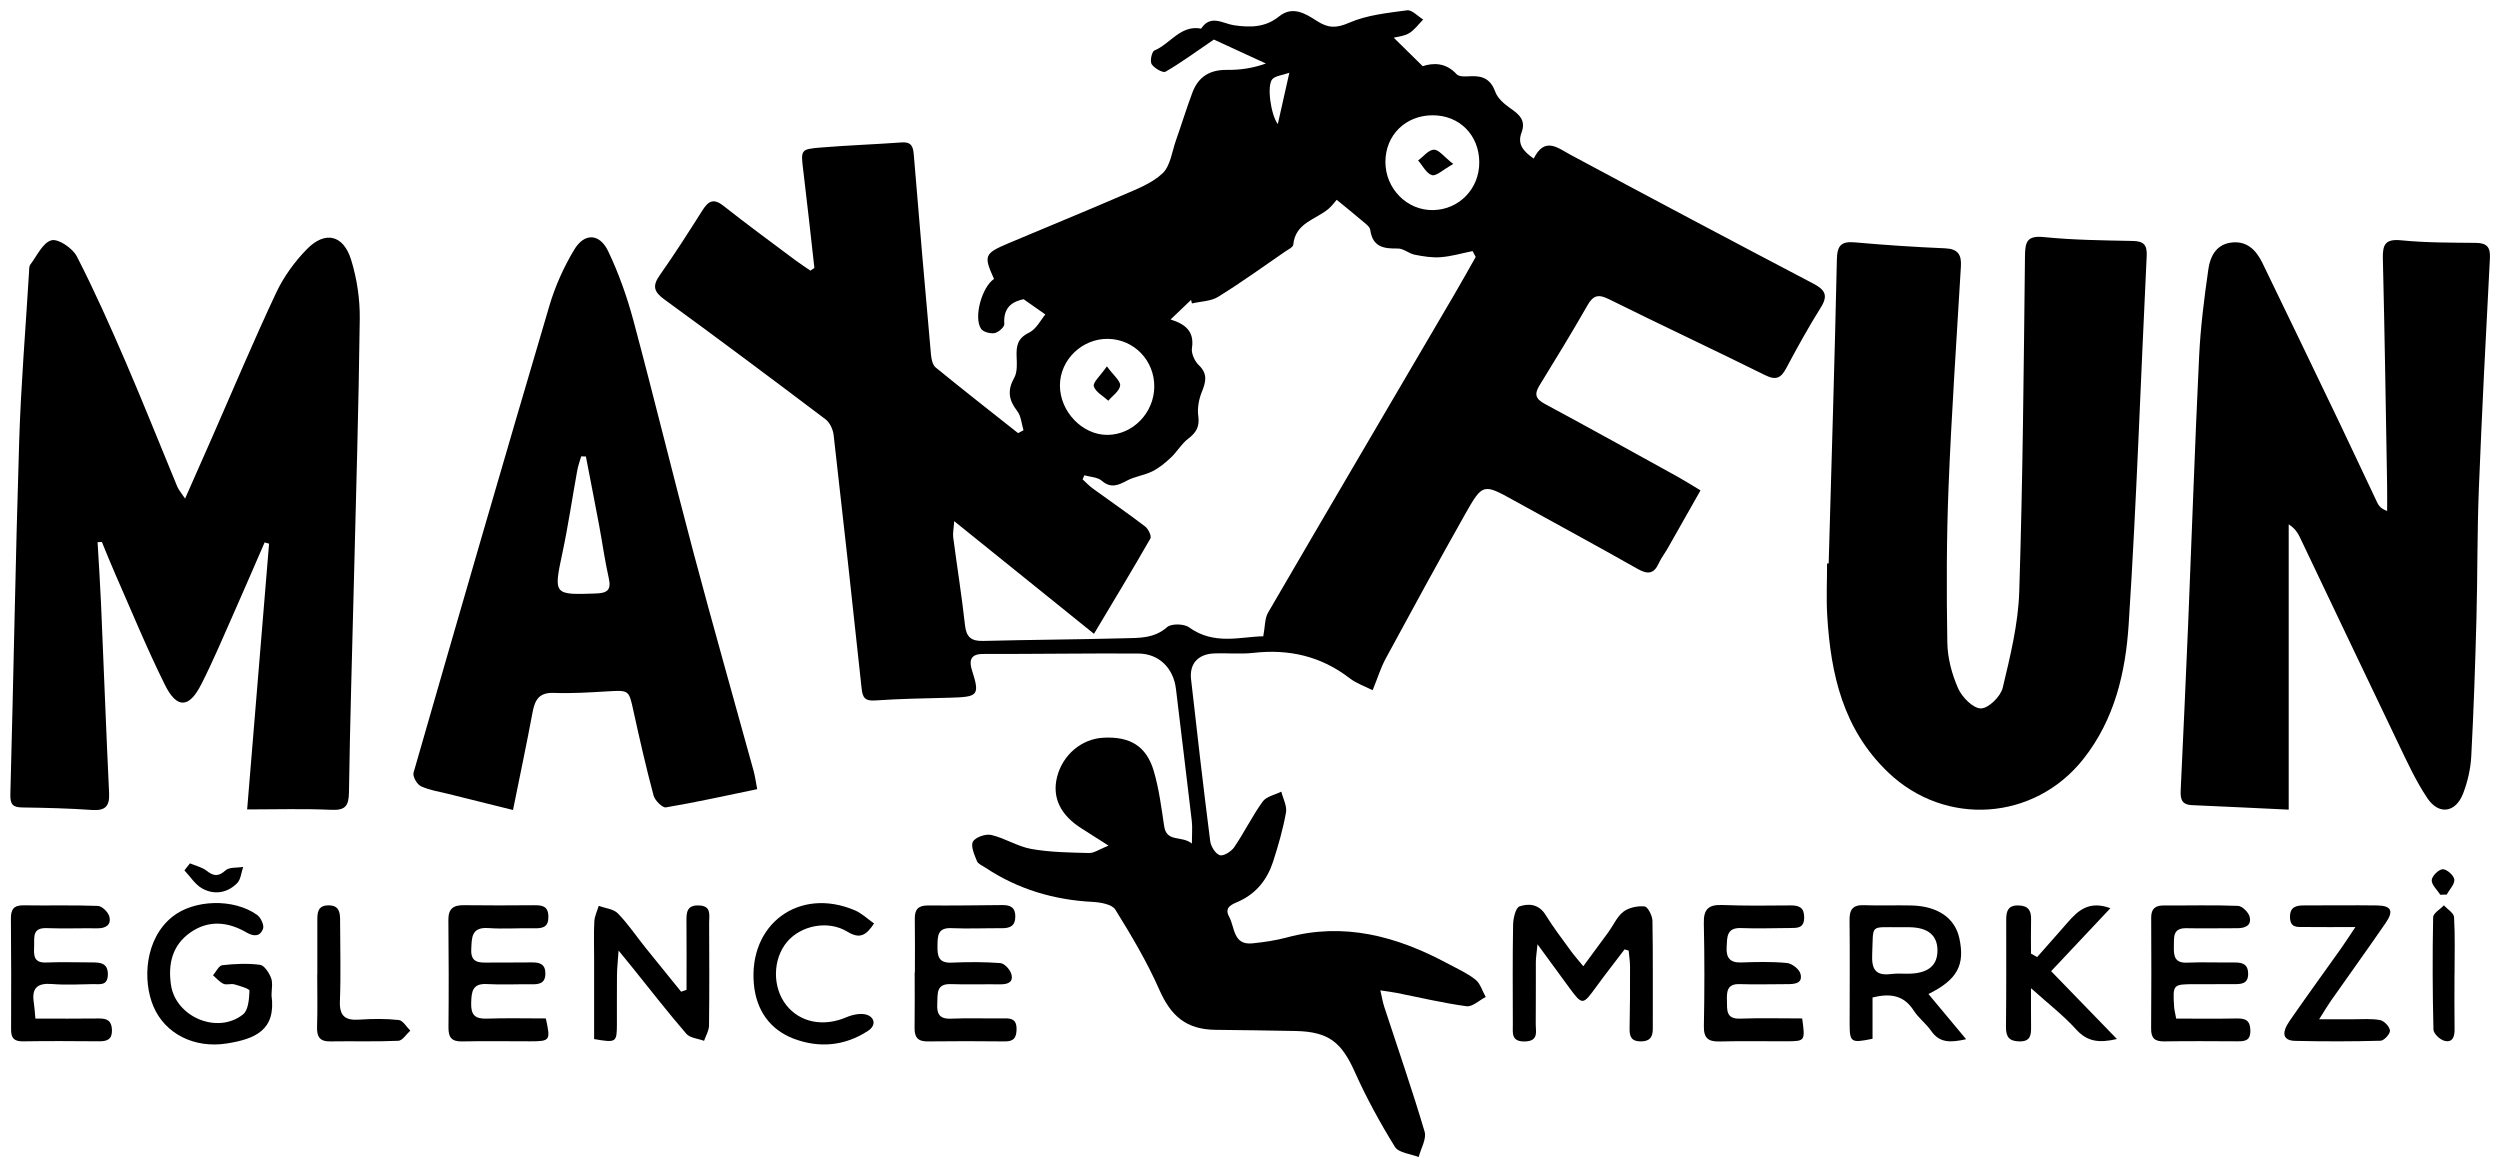
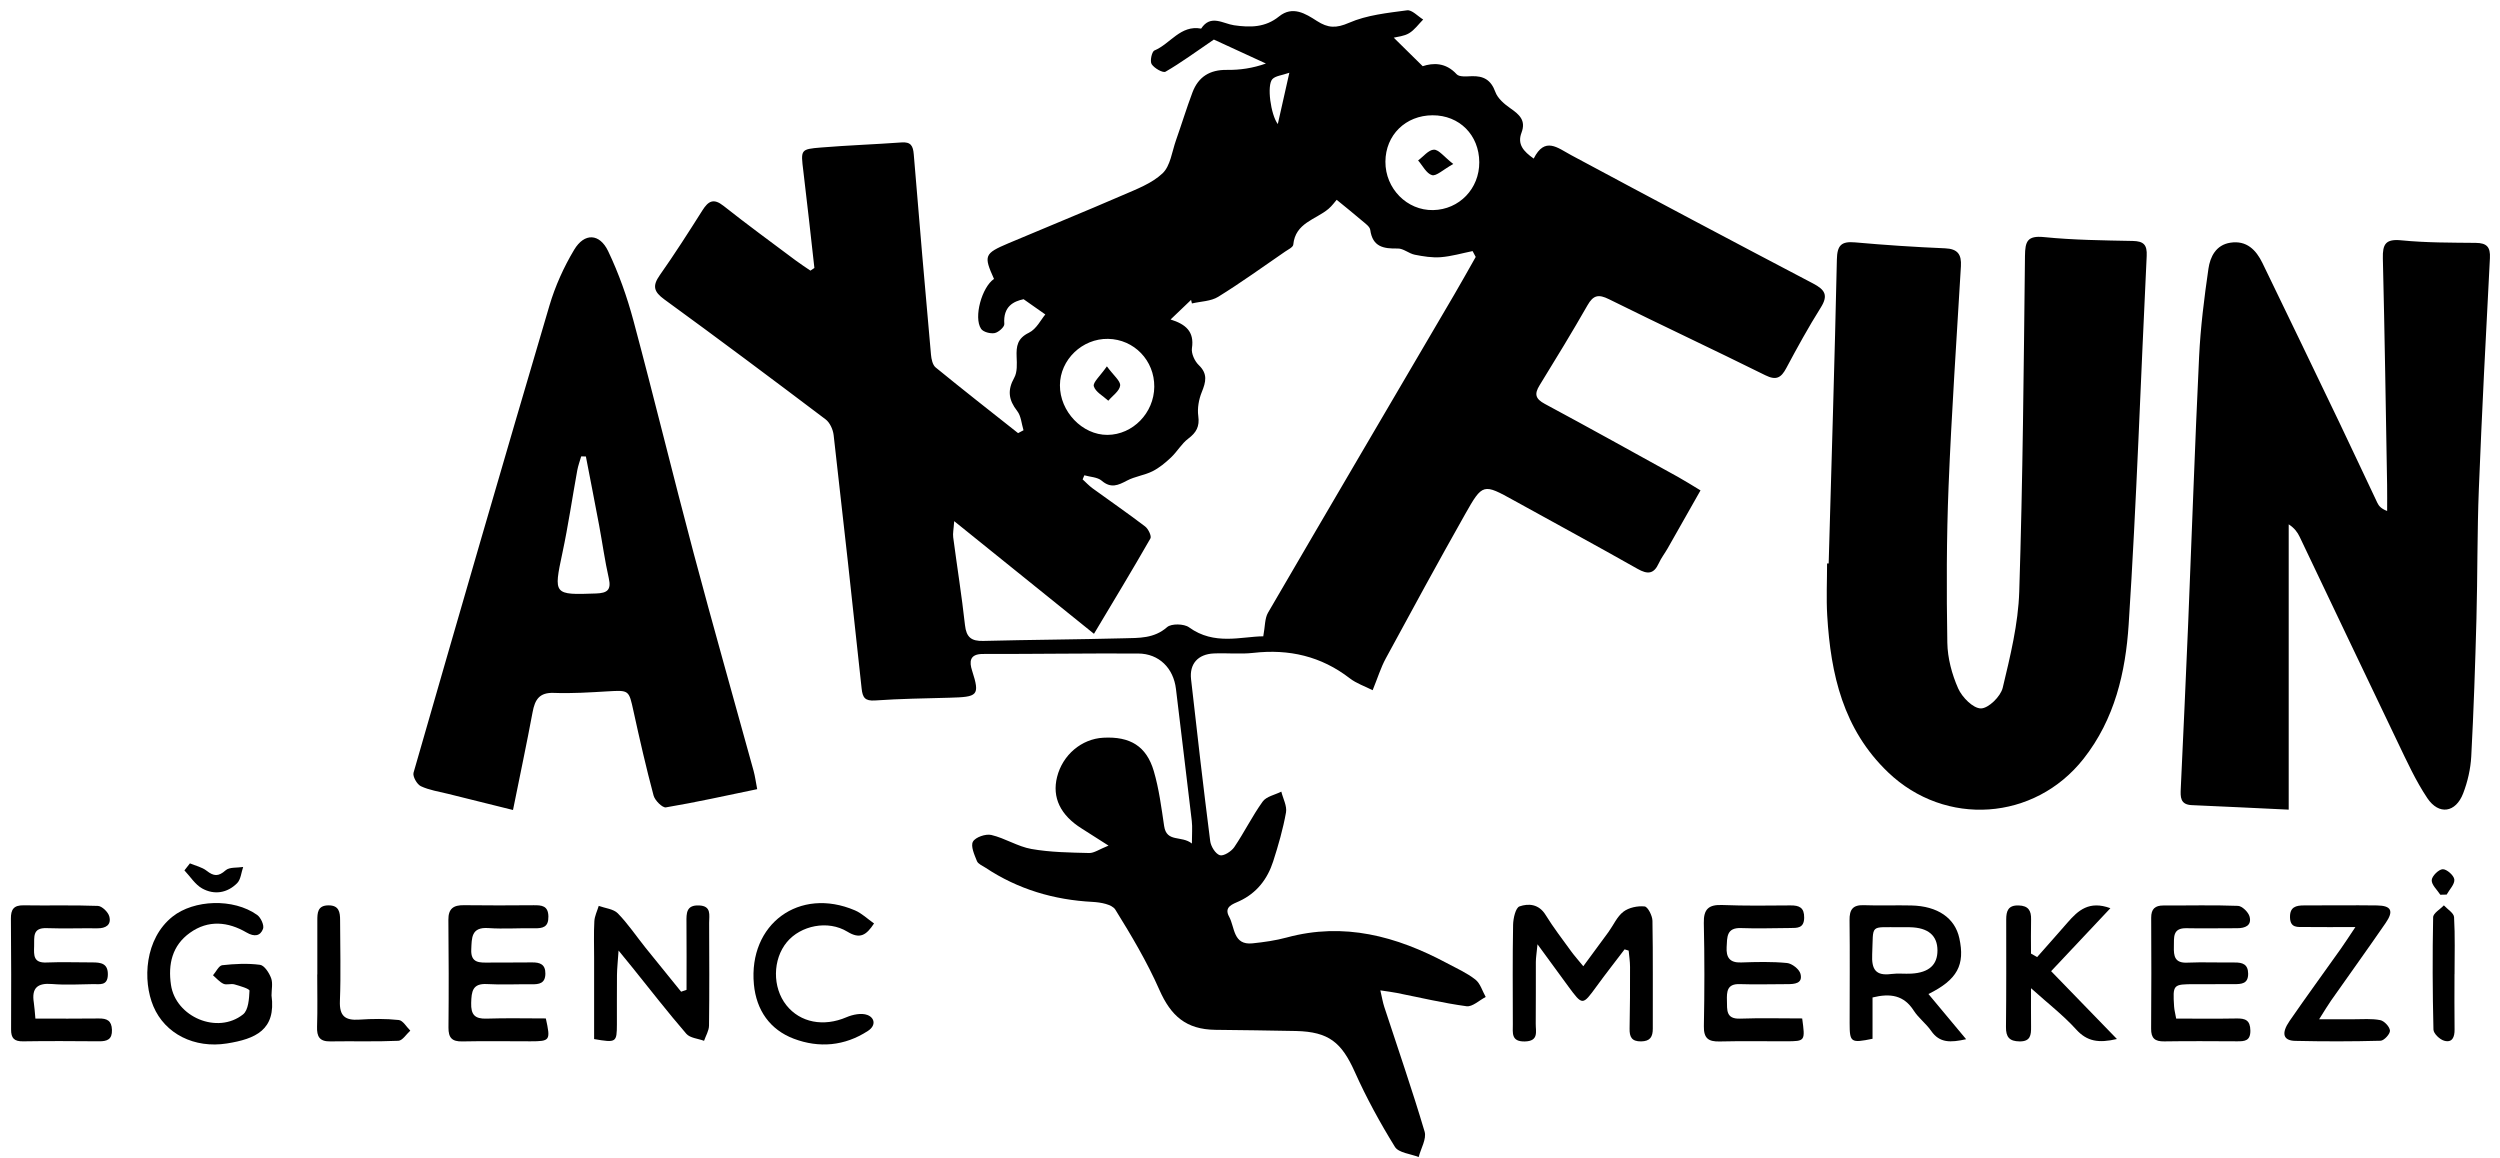
<svg xmlns="http://www.w3.org/2000/svg" width="218" height="101" viewBox="0 0 218 101" fill="none">
  <path d="M71.016 23.376C70.696 20.554 70.395 17.729 70.05 14.911C69.824 13.055 69.792 13.009 71.588 12.863C73.928 12.671 76.277 12.589 78.618 12.42C79.429 12.361 79.62 12.723 79.68 13.459C80.155 19.284 80.662 25.106 81.182 30.927C81.216 31.315 81.323 31.823 81.588 32.041C83.96 33.98 86.374 35.868 88.777 37.769C88.935 37.686 89.092 37.602 89.25 37.518C89.076 36.95 89.041 36.274 88.698 35.837C87.95 34.88 87.831 34.029 88.441 32.94C88.718 32.447 88.675 31.732 88.65 31.121C88.612 30.19 88.709 29.505 89.724 29.013C90.379 28.695 90.781 27.857 91.152 27.421C90.392 26.887 89.939 26.57 89.258 26.091C88.395 26.273 87.456 26.712 87.576 28.254C87.596 28.509 87.066 28.983 86.733 29.045C86.362 29.115 85.739 28.954 85.551 28.674C84.88 27.673 85.625 25.03 86.677 24.323C85.763 22.29 85.822 22.11 87.938 21.212C91.238 19.813 94.563 18.467 97.851 17.04C99.081 16.506 100.426 16.007 101.369 15.12C102.059 14.471 102.196 13.222 102.547 12.229C103.037 10.843 103.465 9.433 103.983 8.057C104.494 6.7 105.496 6.074 106.98 6.095C108.105 6.112 109.233 5.951 110.388 5.539C108.725 4.773 107.062 4.008 105.849 3.449C104.244 4.543 102.982 5.473 101.634 6.252C101.409 6.382 100.653 5.95 100.424 5.596C100.258 5.338 100.438 4.498 100.666 4.403C102.052 3.825 102.939 2.157 104.739 2.495C105.571 1.223 106.647 2.064 107.608 2.203C109.022 2.407 110.337 2.402 111.531 1.435C112.72 0.474 113.847 1.193 114.833 1.827C115.805 2.453 116.506 2.48 117.641 1.986C119.195 1.308 120.987 1.129 122.699 0.899C123.123 0.843 123.632 1.417 124.101 1.702C123.697 2.109 123.349 2.61 122.873 2.896C122.43 3.163 121.849 3.202 121.535 3.286C122.311 4.05 123.11 4.837 124.059 5.772C124.955 5.477 126.063 5.428 127.022 6.476C127.251 6.726 127.884 6.66 128.327 6.645C129.363 6.608 130.012 6.962 130.394 8.018C130.599 8.586 131.186 9.083 131.713 9.449C132.494 9.992 133.079 10.507 132.676 11.568C132.291 12.581 132.846 13.199 133.739 13.828C134.712 11.891 135.805 12.882 137.01 13.53C144.022 17.295 151.054 21.025 158.102 24.721C159.133 25.262 159.448 25.742 158.77 26.821C157.694 28.533 156.718 30.311 155.765 32.097C155.314 32.942 154.894 33.197 153.936 32.721C149.407 30.475 144.825 28.334 140.296 26.088C139.391 25.64 138.937 25.733 138.433 26.614C137.088 28.971 135.672 31.288 134.249 33.601C133.78 34.363 133.886 34.777 134.706 35.218C138.598 37.309 142.459 39.458 146.328 41.592C146.927 41.923 147.503 42.293 148.285 42.762C147.306 44.489 146.367 46.153 145.422 47.813C145.172 48.252 144.854 48.658 144.647 49.115C144.214 50.07 143.67 50.1 142.793 49.603C139.227 47.584 135.623 45.635 132.038 43.652C129.337 42.159 129.29 42.125 127.757 44.841C125.405 49.008 123.116 53.212 120.837 57.42C120.405 58.216 120.138 59.1 119.695 60.187C119.017 59.842 118.281 59.597 117.702 59.15C115.201 57.218 112.402 56.579 109.295 56.93C108.158 57.059 106.992 56.93 105.843 56.981C104.465 57.043 103.709 57.886 103.86 59.228C104.388 63.936 104.931 68.642 105.529 73.341C105.588 73.804 105.985 74.451 106.367 74.574C106.689 74.678 107.37 74.249 107.625 73.875C108.503 72.582 109.195 71.162 110.105 69.897C110.427 69.45 111.176 69.311 111.731 69.031C111.88 69.639 112.24 70.286 112.139 70.849C111.88 72.292 111.471 73.715 111.021 75.113C110.524 76.656 109.587 77.877 108.065 78.581C107.498 78.842 106.697 79.067 107.181 79.939C107.684 80.848 107.511 82.438 109.218 82.26C110.222 82.155 111.234 82.013 112.204 81.75C117.194 80.396 121.756 81.632 126.147 83.974C126.998 84.428 127.899 84.828 128.651 85.416C129.084 85.754 129.261 86.419 129.554 86.936C128.994 87.223 128.394 87.813 127.881 87.744C125.838 87.468 123.823 86.984 121.795 86.582C121.407 86.505 121.013 86.459 120.366 86.36C120.512 86.988 120.579 87.406 120.71 87.805C121.893 91.426 123.144 95.025 124.225 98.675C124.413 99.308 123.898 100.151 123.708 100.895C122.999 100.611 121.961 100.53 121.638 100.008C120.341 97.909 119.147 95.726 118.14 93.475C116.985 90.895 115.872 89.974 113.02 89.904C110.673 89.848 108.322 89.835 105.975 89.801C103.432 89.765 102.106 88.6 101.092 86.301C100.024 83.878 98.656 81.574 97.257 79.32C96.971 78.858 95.974 78.683 95.29 78.647C91.904 78.471 88.775 77.549 85.942 75.668C85.674 75.49 85.291 75.341 85.189 75.087C84.969 74.539 84.625 73.783 84.841 73.392C85.056 73.002 85.953 72.694 86.443 72.809C87.64 73.09 88.743 73.82 89.942 74.031C91.589 74.322 93.29 74.341 94.97 74.383C95.407 74.394 95.853 74.06 96.664 73.737C95.679 73.108 95.008 72.674 94.33 72.25C92.468 71.087 91.726 69.541 92.177 67.751C92.661 65.827 94.307 64.431 96.208 64.329C98.533 64.204 99.967 65.053 100.61 67.236C101.067 68.789 101.274 70.424 101.513 72.034C101.73 73.494 103.032 72.828 103.933 73.557C103.933 72.716 103.989 72.147 103.924 71.591C103.477 67.751 102.998 63.913 102.543 60.073C102.329 58.271 101.076 56.997 99.252 56.987C94.738 56.963 90.223 57.034 85.708 57.026C84.534 57.025 84.518 57.712 84.767 58.482C85.476 60.679 85.247 60.774 82.803 60.841C80.64 60.9 78.473 60.929 76.315 61.08C75.428 61.143 75.219 60.832 75.134 60.039C74.346 52.669 73.537 45.3 72.693 37.937C72.638 37.453 72.365 36.85 71.991 36.567C67.331 33.045 62.652 29.545 57.929 26.108C57.002 25.433 56.877 24.928 57.533 23.995C58.829 22.154 60.043 20.255 61.246 18.351C61.762 17.536 62.215 17.256 63.094 17.953C65.148 19.579 67.265 21.125 69.363 22.695C69.787 23.013 70.234 23.3 70.67 23.599C70.784 23.523 70.897 23.448 71.011 23.37L71.016 23.376ZM95.394 55.268C91.327 51.99 87.386 48.813 83.206 45.444C83.157 46.161 83.074 46.514 83.119 46.852C83.455 49.406 83.864 51.952 84.147 54.513C84.264 55.575 84.703 55.915 85.736 55.889C89.83 55.785 93.926 55.765 98.019 55.658C99.317 55.624 100.633 55.689 101.771 54.687C102.141 54.362 103.246 54.384 103.685 54.703C105.89 56.303 108.248 55.502 110.157 55.486C110.32 54.632 110.279 53.93 110.573 53.424C115.966 44.161 121.399 34.922 126.819 25.675C127.453 24.593 128.062 23.495 128.682 22.405L128.41 21.895C127.486 22.082 126.569 22.354 125.637 22.427C124.889 22.486 124.112 22.358 123.369 22.212C122.856 22.11 122.375 21.66 121.884 21.67C120.65 21.695 119.69 21.535 119.486 20.047C119.445 19.754 119.05 19.485 118.778 19.252C118.049 18.628 117.297 18.029 116.558 17.423C116.394 17.608 116.153 17.952 115.842 18.215C114.725 19.156 112.951 19.431 112.773 21.335C112.752 21.56 112.318 21.763 112.054 21.945C110.121 23.273 108.218 24.651 106.224 25.883C105.586 26.278 104.706 26.279 103.936 26.461C103.911 26.358 103.886 26.254 103.861 26.151C103.287 26.7 102.713 27.25 102.074 27.859C103.385 28.27 104.159 28.903 103.937 30.364C103.868 30.823 104.174 31.491 104.529 31.833C105.335 32.603 105.153 33.308 104.794 34.193C104.535 34.83 104.397 35.603 104.49 36.277C104.617 37.196 104.32 37.718 103.614 38.251C103.032 38.689 102.65 39.383 102.111 39.892C101.625 40.351 101.088 40.798 100.496 41.095C99.796 41.446 98.967 41.541 98.278 41.906C97.502 42.317 96.873 42.609 96.067 41.917C95.7 41.602 95.068 41.594 94.555 41.446C94.505 41.565 94.454 41.684 94.405 41.803C94.692 42.065 94.961 42.355 95.273 42.583C96.798 43.693 98.355 44.763 99.854 45.907C100.13 46.118 100.433 46.747 100.317 46.95C98.748 49.696 97.107 52.402 95.392 55.273L95.394 55.268ZM100.653 33.728C100.674 31.435 98.894 29.588 96.623 29.549C94.37 29.51 92.44 31.364 92.426 33.588C92.41 35.879 94.38 37.938 96.571 37.922C98.784 37.907 100.632 36.008 100.653 33.728ZM128.993 14.144C128.978 11.773 127.264 10.048 124.925 10.053C122.567 10.058 120.818 11.777 120.808 14.1C120.797 16.445 122.69 18.365 124.97 18.32C127.248 18.276 129.006 16.451 128.993 14.144ZM112.431 6.344C111.77 6.575 111.239 6.609 110.959 6.892C110.444 7.415 110.813 10.02 111.425 10.819C111.736 9.434 112.045 8.065 112.431 6.344Z" fill="black" />
-   <path d="M8.509 47.281C8.613 49.096 8.736 50.91 8.814 52.727C9.051 58.201 9.251 63.677 9.513 69.149C9.568 70.294 9.193 70.708 8.029 70.629C6.01 70.49 3.983 70.438 1.958 70.411C1.126 70.401 0.879 70.158 0.903 69.276C1.18 59.011 1.351 48.744 1.672 38.481C1.825 33.565 2.234 28.657 2.531 23.746C2.545 23.517 2.523 23.235 2.645 23.072C3.223 22.303 3.735 21.155 4.488 20.953C5.079 20.795 6.333 21.644 6.697 22.352C8.248 25.372 9.63 28.483 10.976 31.604C12.523 35.194 13.963 38.83 15.461 42.441C15.575 42.715 15.787 42.946 16.139 43.477C16.994 41.54 17.746 39.846 18.491 38.15C20.343 33.936 22.125 29.689 24.083 25.525C24.734 24.138 25.69 22.82 26.764 21.724C28.349 20.107 29.942 20.475 30.616 22.649C31.126 24.293 31.392 26.084 31.371 27.807C31.28 35.404 31.049 43 30.863 50.595C30.713 56.763 30.519 62.93 30.429 69.1C30.411 70.326 30.081 70.673 28.852 70.615C26.468 70.506 24.076 70.583 21.551 70.583C22.205 62.654 22.834 55.032 23.463 47.409C23.333 47.372 23.204 47.336 23.075 47.298C22.185 49.342 21.308 51.392 20.402 53.429C19.468 55.531 18.579 57.658 17.534 59.703C16.484 61.762 15.423 61.812 14.39 59.736C12.815 56.571 11.476 53.289 10.047 50.051C9.641 49.127 9.271 48.188 8.883 47.256C8.758 47.264 8.632 47.27 8.505 47.278L8.509 47.281Z" fill="black" />
  <path d="M159.46 49.138C159.708 40.303 159.984 31.469 160.175 22.633C160.201 21.397 160.553 21.028 161.758 21.135C164.371 21.369 166.992 21.543 169.613 21.653C170.724 21.7 171.051 22.2 170.992 23.212C170.615 29.6 170.174 35.985 169.917 42.379C169.733 46.929 169.732 51.491 169.807 56.045C169.829 57.39 170.207 58.802 170.754 60.035C171.094 60.803 172.059 61.778 172.739 61.774C173.398 61.77 174.455 60.731 174.636 59.979C175.295 57.222 175.989 54.406 176.078 51.594C176.388 41.84 176.469 32.077 176.578 22.318C176.592 21.052 176.778 20.528 178.244 20.675C180.804 20.933 183.391 20.96 185.967 21.011C186.927 21.029 187.24 21.343 187.192 22.32C186.668 33.031 186.315 43.751 185.62 54.449C185.35 58.605 184.41 62.71 181.681 66.17C177.408 71.588 169.631 72.121 164.643 67.348C160.722 63.597 159.64 58.803 159.335 53.692C159.245 52.178 159.321 50.654 159.321 49.133C159.368 49.134 159.414 49.135 159.461 49.137L159.46 49.138Z" fill="black" />
  <path d="M199.573 70.601C196.621 70.462 193.873 70.325 191.125 70.208C190.104 70.165 190.129 69.492 190.163 68.759C190.384 63.976 190.609 59.194 190.807 54.411C191.129 46.641 191.389 38.866 191.762 31.099C191.885 28.535 192.208 25.973 192.576 23.43C192.727 22.392 193.23 21.36 194.483 21.164C195.902 20.943 196.728 21.788 197.288 22.941C199.536 27.576 201.772 32.217 204 36.861C205.114 39.184 206.197 41.523 207.305 43.848C207.434 44.119 207.633 44.357 208.158 44.559C208.158 43.801 208.17 43.045 208.156 42.288C208.041 35.704 207.946 29.12 207.785 22.537C207.755 21.289 208.02 20.818 209.404 20.957C211.553 21.17 213.726 21.157 215.89 21.179C216.841 21.19 217.172 21.532 217.121 22.504C216.769 29.214 216.421 35.924 216.156 42.637C216.007 46.409 216.047 50.188 215.946 53.962C215.839 57.965 215.706 61.967 215.493 65.964C215.435 67.048 215.179 68.164 214.789 69.179C214.14 70.873 212.669 71.1 211.662 69.596C210.648 68.082 209.882 66.392 209.088 64.741C206.218 58.772 203.384 52.784 200.529 46.808C200.34 46.413 200.081 46.052 199.575 45.721V70.601H199.573Z" fill="black" />
  <path d="M44.735 70.632C42.703 70.127 40.886 69.679 39.072 69.224C38.273 69.023 37.43 68.903 36.698 68.556C36.36 68.397 35.968 67.7 36.061 67.378C39.969 53.789 43.906 40.207 47.912 26.645C48.413 24.95 49.164 23.284 50.073 21.769C50.962 20.29 52.284 20.34 53.03 21.9C53.953 23.834 54.682 25.893 55.238 27.966C57.045 34.707 58.692 41.492 60.486 48.235C62.174 54.577 63.972 60.889 65.713 67.217C65.842 67.688 65.904 68.177 66.027 68.815C63.281 69.383 60.687 69.963 58.069 70.403C57.763 70.454 57.105 69.799 56.992 69.37C56.34 66.932 55.778 64.468 55.238 62.001C54.837 60.17 54.86 60.178 52.993 60.286C51.432 60.377 49.863 60.481 48.304 60.421C47.026 60.371 46.645 61.011 46.442 62.102C45.929 64.85 45.348 67.585 44.734 70.631L44.735 70.632ZM51.089 39.804C50.953 39.802 50.816 39.8 50.679 39.798C50.563 40.205 50.413 40.605 50.337 41.018C49.901 43.414 49.551 45.829 49.043 48.21C48.265 51.869 48.261 51.886 51.982 51.751C52.945 51.716 53.319 51.453 53.086 50.422C52.742 48.9 52.532 47.347 52.244 45.81C51.868 43.807 51.475 41.805 51.089 39.804Z" fill="black" />
  <path d="M141.665 82.782C140.849 83.857 140.016 84.917 139.222 86.008C137.991 87.698 138.001 87.707 136.735 85.986C135.926 84.886 135.123 83.782 134.07 82.34C133.994 83.124 133.928 83.501 133.926 83.878C133.916 85.673 133.937 87.469 133.916 89.265C133.908 89.945 134.204 90.791 132.959 90.815C131.759 90.837 131.92 90.068 131.919 89.34C131.916 86.439 131.889 83.538 131.942 80.638C131.953 80.077 132.161 79.156 132.501 79.038C133.299 78.76 134.195 78.833 134.775 79.779C135.449 80.873 136.239 81.896 136.994 82.94C137.279 83.334 137.607 83.697 138.063 84.257C138.877 83.152 139.575 82.213 140.263 81.266C140.695 80.671 141.005 79.925 141.562 79.501C142.038 79.138 142.806 78.978 143.412 79.042C143.69 79.072 144.086 79.848 144.094 80.291C144.15 83.421 144.113 86.552 144.124 89.683C144.127 90.403 143.903 90.799 143.102 90.81C142.283 90.819 142.085 90.42 142.1 89.694C142.138 87.9 142.143 86.105 142.139 84.311C142.139 83.838 142.062 83.365 142.02 82.893C141.902 82.856 141.784 82.821 141.667 82.784L141.665 82.782Z" fill="black" />
  <path d="M171.446 90.62C170.091 90.919 169.136 90.965 168.397 89.894C167.957 89.258 167.294 88.772 166.878 88.124C166.022 86.787 164.851 86.594 163.285 86.979V90.581C161.384 90.971 161.29 90.901 161.288 89.213C161.288 86.223 161.317 83.233 161.28 80.244C161.269 79.312 161.563 78.896 162.54 78.932C163.917 78.985 165.3 78.924 166.678 78.957C168.971 79.011 170.47 80.051 170.853 81.808C171.361 84.133 170.697 85.425 168.16 86.678C169.234 87.965 170.275 89.215 171.446 90.619V90.62ZM165.729 80.851C162.975 80.876 163.377 80.518 163.254 83.228C163.195 84.522 163.552 85.112 164.911 84.933C165.496 84.856 166.1 84.934 166.693 84.899C168.212 84.806 168.951 84.13 168.947 82.872C168.944 81.574 168.13 80.889 166.553 80.855C166.278 80.849 166.003 80.855 165.73 80.851H165.729Z" fill="black" />
  <path d="M59.866 86.313C59.866 84.351 59.878 82.389 59.86 80.427C59.852 79.638 59.835 78.91 60.952 78.954C62.061 78.995 61.835 79.804 61.837 80.458C61.849 83.45 61.864 86.444 61.826 89.436C61.82 89.879 61.544 90.318 61.394 90.759C60.868 90.563 60.169 90.518 59.847 90.145C58.226 88.267 56.705 86.304 55.149 84.371C54.837 83.985 54.523 83.603 53.939 82.888C53.875 83.845 53.807 84.439 53.8 85.033C53.783 86.46 53.8 87.888 53.794 89.315C53.787 90.907 53.741 90.938 51.807 90.608C51.807 88.269 51.807 85.888 51.807 83.509C51.807 82.45 51.769 81.389 51.827 80.333C51.851 79.881 52.076 79.439 52.21 78.993C52.776 79.201 53.497 79.257 53.876 79.647C54.768 80.564 55.49 81.644 56.294 82.648C57.321 83.93 58.36 85.201 59.393 86.477L59.866 86.313Z" fill="black" />
-   <path d="M79.778 84.799C79.778 83.234 79.797 81.671 79.77 80.108C79.756 79.29 80.091 78.952 80.918 78.957C83.078 78.972 85.24 78.944 87.401 78.922C88.106 78.914 88.545 79.129 88.536 79.938C88.526 80.748 88.067 80.942 87.373 80.939C85.902 80.932 84.428 80.998 82.959 80.935C81.774 80.884 81.76 81.59 81.748 82.442C81.735 83.315 81.799 83.989 82.963 83.942C84.386 83.883 85.818 83.871 87.236 83.982C87.588 84.01 88.074 84.542 88.187 84.932C88.397 85.667 87.853 85.842 87.203 85.833C85.778 85.814 84.351 85.867 82.926 85.815C81.611 85.766 81.777 86.649 81.73 87.484C81.68 88.367 81.875 88.871 82.921 88.827C84.482 88.76 86.049 88.827 87.611 88.802C88.269 88.792 88.647 88.95 88.645 89.714C88.642 90.446 88.433 90.822 87.627 90.811C85.374 90.784 83.12 90.786 80.867 90.811C80.02 90.82 79.738 90.424 79.751 89.63C79.777 88.021 79.759 86.411 79.759 84.801C79.764 84.801 79.77 84.801 79.776 84.801L79.778 84.799Z" fill="black" />
  <path d="M47.597 88.807C48.02 90.737 47.976 90.8 46.255 90.802C44.275 90.804 42.293 90.768 40.313 90.812C39.412 90.832 39.099 90.492 39.107 89.602C39.137 86.47 39.13 83.337 39.099 80.206C39.09 79.227 39.549 78.92 40.454 78.933C42.48 78.961 44.507 78.952 46.533 78.936C47.24 78.931 47.805 78.971 47.82 79.92C47.836 80.848 47.334 80.96 46.592 80.945C45.257 80.919 43.916 81.021 42.587 80.928C41.079 80.822 41.141 81.786 41.094 82.794C41.036 84.023 41.86 83.94 42.666 83.936C43.91 83.928 45.152 83.936 46.396 83.922C47.085 83.914 47.569 84.088 47.557 84.912C47.544 85.761 47.01 85.839 46.346 85.83C45.057 85.812 43.763 85.886 42.479 85.811C41.193 85.735 41.116 86.455 41.087 87.452C41.057 88.474 41.396 88.858 42.426 88.824C44.162 88.766 45.9 88.808 47.597 88.808V88.807Z" fill="black" />
  <path d="M3.088 88.82C5.029 88.82 6.82 88.837 8.61 88.812C9.323 88.802 9.736 88.996 9.762 89.801C9.79 90.64 9.344 90.806 8.644 90.801C6.436 90.786 4.229 90.767 2.021 90.805C1.24 90.818 0.961 90.535 0.967 89.769C0.984 86.55 0.978 83.33 0.951 80.111C0.944 79.314 1.188 78.93 2.054 78.944C4.214 78.98 6.379 78.912 8.537 78.995C8.893 79.01 9.428 79.529 9.53 79.909C9.728 80.65 9.222 80.959 8.487 80.949C7.016 80.932 5.542 80.986 4.072 80.934C2.812 80.888 3 81.708 2.976 82.502C2.951 83.304 2.906 83.98 4.049 83.93C5.381 83.873 6.716 83.925 8.05 83.922C8.802 83.922 9.435 84.006 9.404 85.018C9.374 85.982 8.69 85.806 8.124 85.815C6.928 85.834 5.725 85.904 4.537 85.806C3.266 85.7 2.748 86.152 2.948 87.42C3.011 87.82 3.029 88.227 3.087 88.824L3.088 88.82Z" fill="black" />
  <path d="M157.151 88.81C157.419 90.787 157.418 90.795 155.762 90.8C153.827 90.807 151.891 90.768 149.958 90.816C148.972 90.841 148.557 90.543 148.578 89.479C148.635 86.486 148.641 83.489 148.573 80.495C148.545 79.267 148.999 78.871 150.187 78.917C152.165 78.994 154.148 78.97 156.13 78.952C156.903 78.945 157.338 79.142 157.324 80.031C157.31 80.947 156.726 80.92 156.108 80.923C154.679 80.93 153.25 80.984 151.824 80.928C150.534 80.877 150.612 81.74 150.563 82.581C150.512 83.481 150.824 83.963 151.823 83.927C153.157 83.88 154.503 83.846 155.826 83.974C156.262 84.016 156.899 84.514 157.002 84.917C157.221 85.764 156.493 85.817 155.855 85.817C154.473 85.816 153.089 85.863 151.709 85.815C150.588 85.775 150.567 86.479 150.589 87.265C150.61 88.047 150.481 88.871 151.736 88.825C153.523 88.76 155.314 88.808 157.153 88.808L157.151 88.81Z" fill="black" />
  <path d="M23.676 86.797C24.087 89.817 22.274 90.594 19.785 90.99C16.955 91.44 14.391 90.154 13.376 87.753C12.428 85.51 12.606 81.863 15.054 79.922C16.901 78.459 20.341 78.299 22.426 79.784C22.744 80.01 23.052 80.687 22.937 80.995C22.704 81.615 22.197 81.721 21.498 81.313C19.884 80.371 18.168 80.193 16.565 81.339C15.011 82.449 14.645 84.079 14.908 85.877C15.319 88.685 18.968 90.229 21.196 88.454C21.659 88.085 21.723 87.1 21.756 86.39C21.764 86.221 20.916 85.972 20.44 85.837C20.141 85.753 19.756 85.911 19.489 85.788C19.143 85.63 18.875 85.3 18.574 85.044C18.841 84.738 19.083 84.199 19.38 84.166C20.47 84.045 21.593 83.99 22.674 84.132C23.052 84.182 23.47 84.831 23.641 85.291C23.806 85.736 23.676 86.291 23.677 86.797H23.676Z" fill="black" />
  <path d="M189.763 88.821C191.55 88.821 193.291 88.844 195.03 88.811C195.799 88.796 196.22 88.967 196.232 89.865C196.244 90.775 195.73 90.804 195.081 90.802C192.964 90.794 190.846 90.774 188.729 90.809C187.908 90.823 187.57 90.543 187.578 89.696C187.606 86.475 187.6 83.252 187.584 80.029C187.58 79.262 187.915 78.954 188.663 78.958C190.826 78.969 192.991 78.907 195.152 78.991C195.515 79.005 196.063 79.542 196.164 79.93C196.365 80.706 195.778 80.942 195.082 80.94C193.61 80.936 192.136 80.972 190.664 80.94C189.426 80.912 189.583 81.751 189.562 82.541C189.541 83.365 189.627 83.99 190.717 83.943C192.095 83.884 193.478 83.943 194.859 83.93C195.541 83.923 196.031 84.076 196.039 84.903C196.046 85.791 195.458 85.816 194.825 85.817C193.674 85.817 192.523 85.822 191.372 85.822C189.484 85.822 189.461 85.841 189.581 87.771C189.601 88.081 189.686 88.386 189.763 88.823V88.821Z" fill="black" />
  <path d="M184.598 90.602C182.998 90.975 181.991 90.816 181.043 89.77C179.917 88.528 178.566 87.488 177.105 86.172C177.105 87.327 177.096 88.435 177.109 89.541C177.117 90.242 177.068 90.819 176.115 90.811C175.223 90.803 174.91 90.433 174.921 89.555C174.956 86.43 174.943 83.304 174.942 80.178C174.942 79.448 175.105 78.929 176.018 78.954C176.873 78.977 177.13 79.405 177.11 80.178C177.085 81.169 177.104 82.162 177.104 83.153C177.281 83.255 177.459 83.357 177.637 83.458C178.525 82.451 179.42 81.449 180.301 80.435C181.208 79.394 182.169 78.51 184.026 79.195C182.286 81.046 180.626 82.809 178.858 84.687C180.732 86.619 182.568 88.512 184.597 90.603L184.598 90.602Z" fill="black" />
  <path d="M205.393 80.841C203.661 80.841 202.307 80.851 200.954 80.835C200.374 80.829 199.715 80.949 199.689 80.006C199.663 79.084 200.204 78.951 200.927 78.952C203.044 78.956 205.16 78.926 207.275 78.954C208.521 78.972 208.754 79.429 208.032 80.48C206.469 82.75 204.858 84.988 203.273 87.244C202.989 87.648 202.74 88.075 202.229 88.878C203.457 88.878 204.337 88.874 205.217 88.879C206 88.884 206.8 88.805 207.555 88.955C207.907 89.024 208.38 89.532 208.405 89.869C208.426 90.157 207.888 90.745 207.586 90.753C205.104 90.821 202.619 90.821 200.135 90.764C199.09 90.74 198.904 90.112 199.654 89.023C201.115 86.904 202.636 84.826 204.124 82.725C204.482 82.22 204.816 81.697 205.391 80.838L205.393 80.841Z" fill="black" />
  <path d="M76.218 80.524C75.539 81.554 74.991 81.915 73.895 81.245C72.191 80.203 69.817 80.707 68.62 82.146C67.365 83.657 67.341 86.099 68.565 87.648C69.781 89.185 71.829 89.554 73.811 88.703C74.362 88.466 75.122 88.31 75.639 88.507C76.265 88.743 76.416 89.417 75.687 89.893C73.653 91.222 71.413 91.406 69.223 90.578C67.145 89.792 65.951 88.095 65.74 85.837C65.249 80.571 69.699 77.308 74.552 79.384C75.152 79.64 75.653 80.132 76.217 80.526L76.218 80.524Z" fill="black" />
  <path d="M27.671 84.975C27.671 83.409 27.668 81.844 27.671 80.278C27.672 79.606 27.684 78.952 28.64 78.947C29.566 78.942 29.657 79.542 29.657 80.243C29.659 82.591 29.732 84.942 29.64 87.287C29.589 88.605 30.097 88.994 31.325 88.912C32.471 88.835 33.635 88.822 34.773 88.945C35.138 88.984 35.445 89.548 35.778 89.872C35.432 90.181 35.096 90.742 34.735 90.757C32.758 90.845 30.777 90.777 28.797 90.81C27.865 90.825 27.621 90.391 27.648 89.533C27.698 88.016 27.663 86.495 27.663 84.975H27.669H27.671Z" fill="black" />
  <path d="M214.032 84.942C214.032 86.552 214.016 88.162 214.039 89.772C214.049 90.438 213.834 90.952 213.127 90.749C212.742 90.64 212.204 90.124 212.197 89.78C212.117 86.516 212.106 83.247 212.17 79.983C212.177 79.631 212.779 79.292 213.106 78.947C213.416 79.288 213.974 79.616 213.995 79.975C214.09 81.625 214.037 83.285 214.037 84.941H214.033L214.032 84.942Z" fill="black" />
  <path d="M16.562 75.286C17.054 75.494 17.615 75.613 18.019 75.93C18.637 76.416 19.046 76.452 19.674 75.892C20.006 75.596 20.682 75.685 21.204 75.6C21.037 76.08 21 76.689 20.677 77.013C19.818 77.877 18.684 78.058 17.631 77.474C17.014 77.131 16.592 76.435 16.082 75.898C16.242 75.694 16.403 75.49 16.562 75.286Z" fill="black" />
  <path d="M212.796 78.022C212.524 77.597 212.028 77.162 212.046 76.748C212.062 76.394 212.654 75.808 213.007 75.796C213.357 75.786 213.982 76.339 214.018 76.692C214.06 77.103 213.593 77.567 213.348 78.008C213.163 78.013 212.98 78.017 212.796 78.022Z" fill="black" />
  <path d="M96.52 31.945C97.112 32.755 97.72 33.224 97.677 33.622C97.626 34.094 97.014 34.505 96.644 34.943C96.197 34.53 95.526 34.182 95.38 33.681C95.284 33.346 95.932 32.794 96.52 31.947V31.945Z" fill="black" />
  <path d="M126.724 14.3C125.821 14.804 125.247 15.38 124.869 15.272C124.384 15.132 124.055 14.444 123.659 13.991C124.118 13.654 124.573 13.06 125.038 13.052C125.469 13.046 125.911 13.663 126.724 14.299V14.3Z" fill="black" />
</svg>